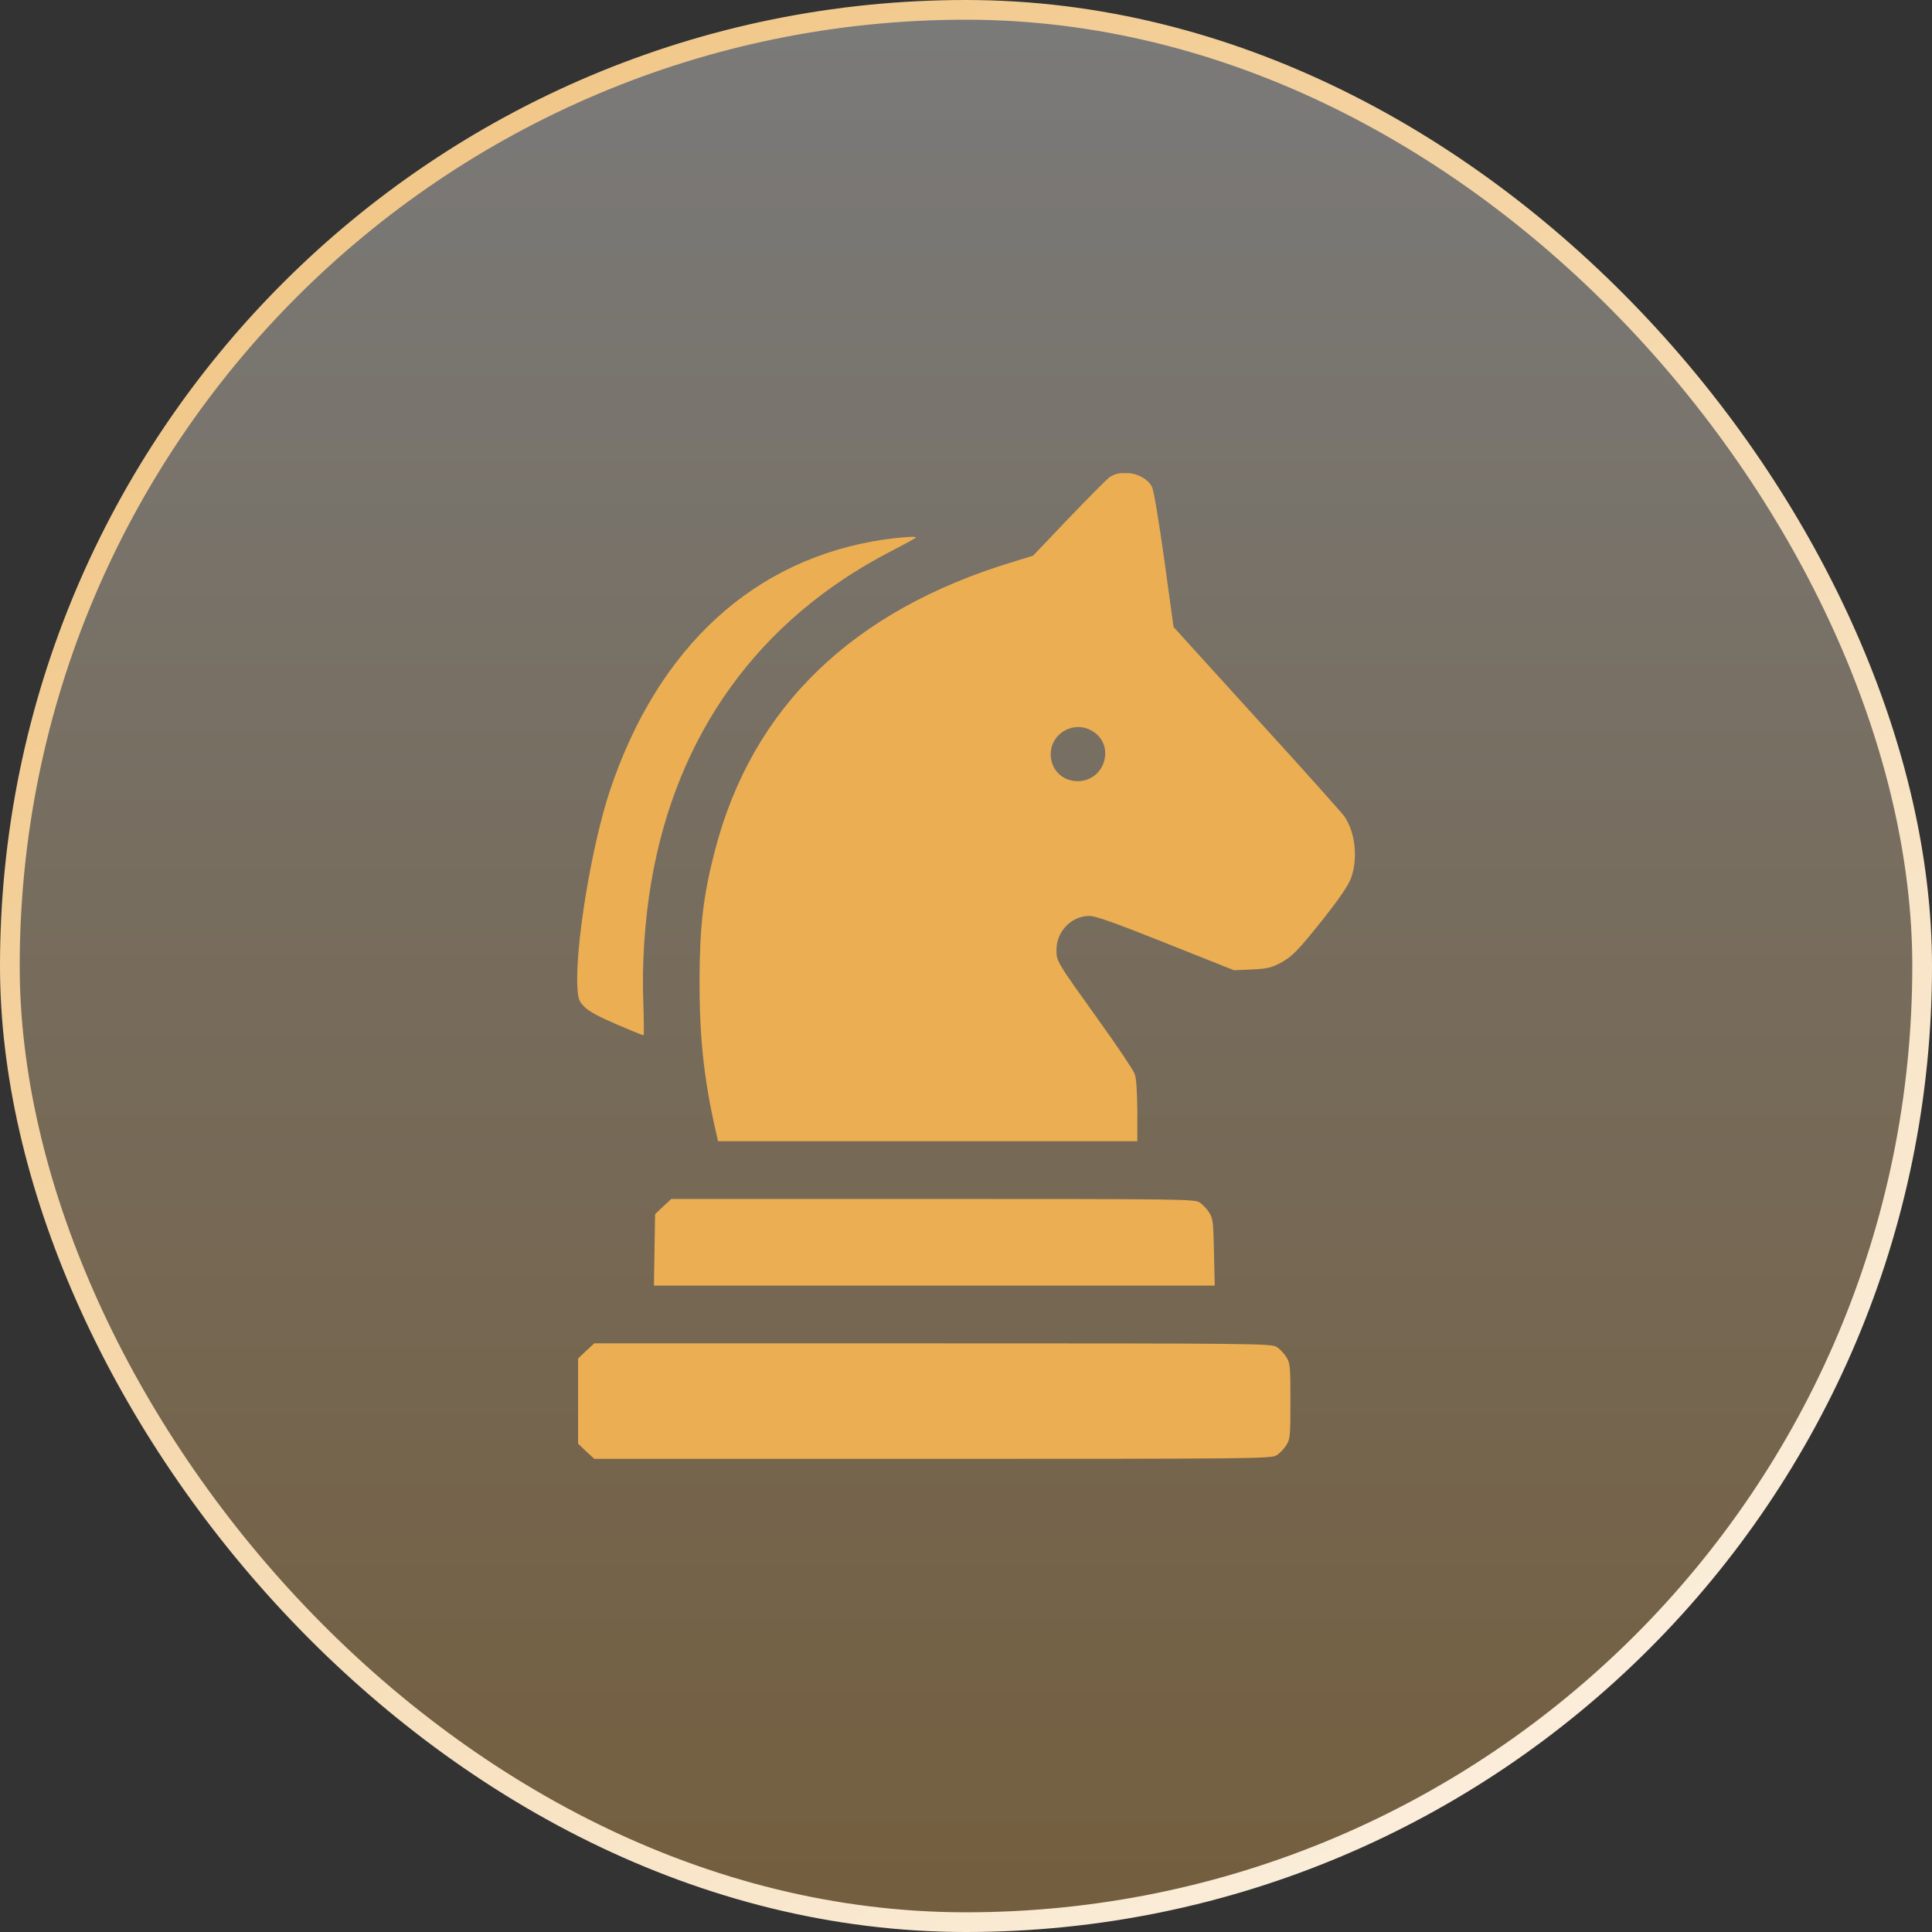
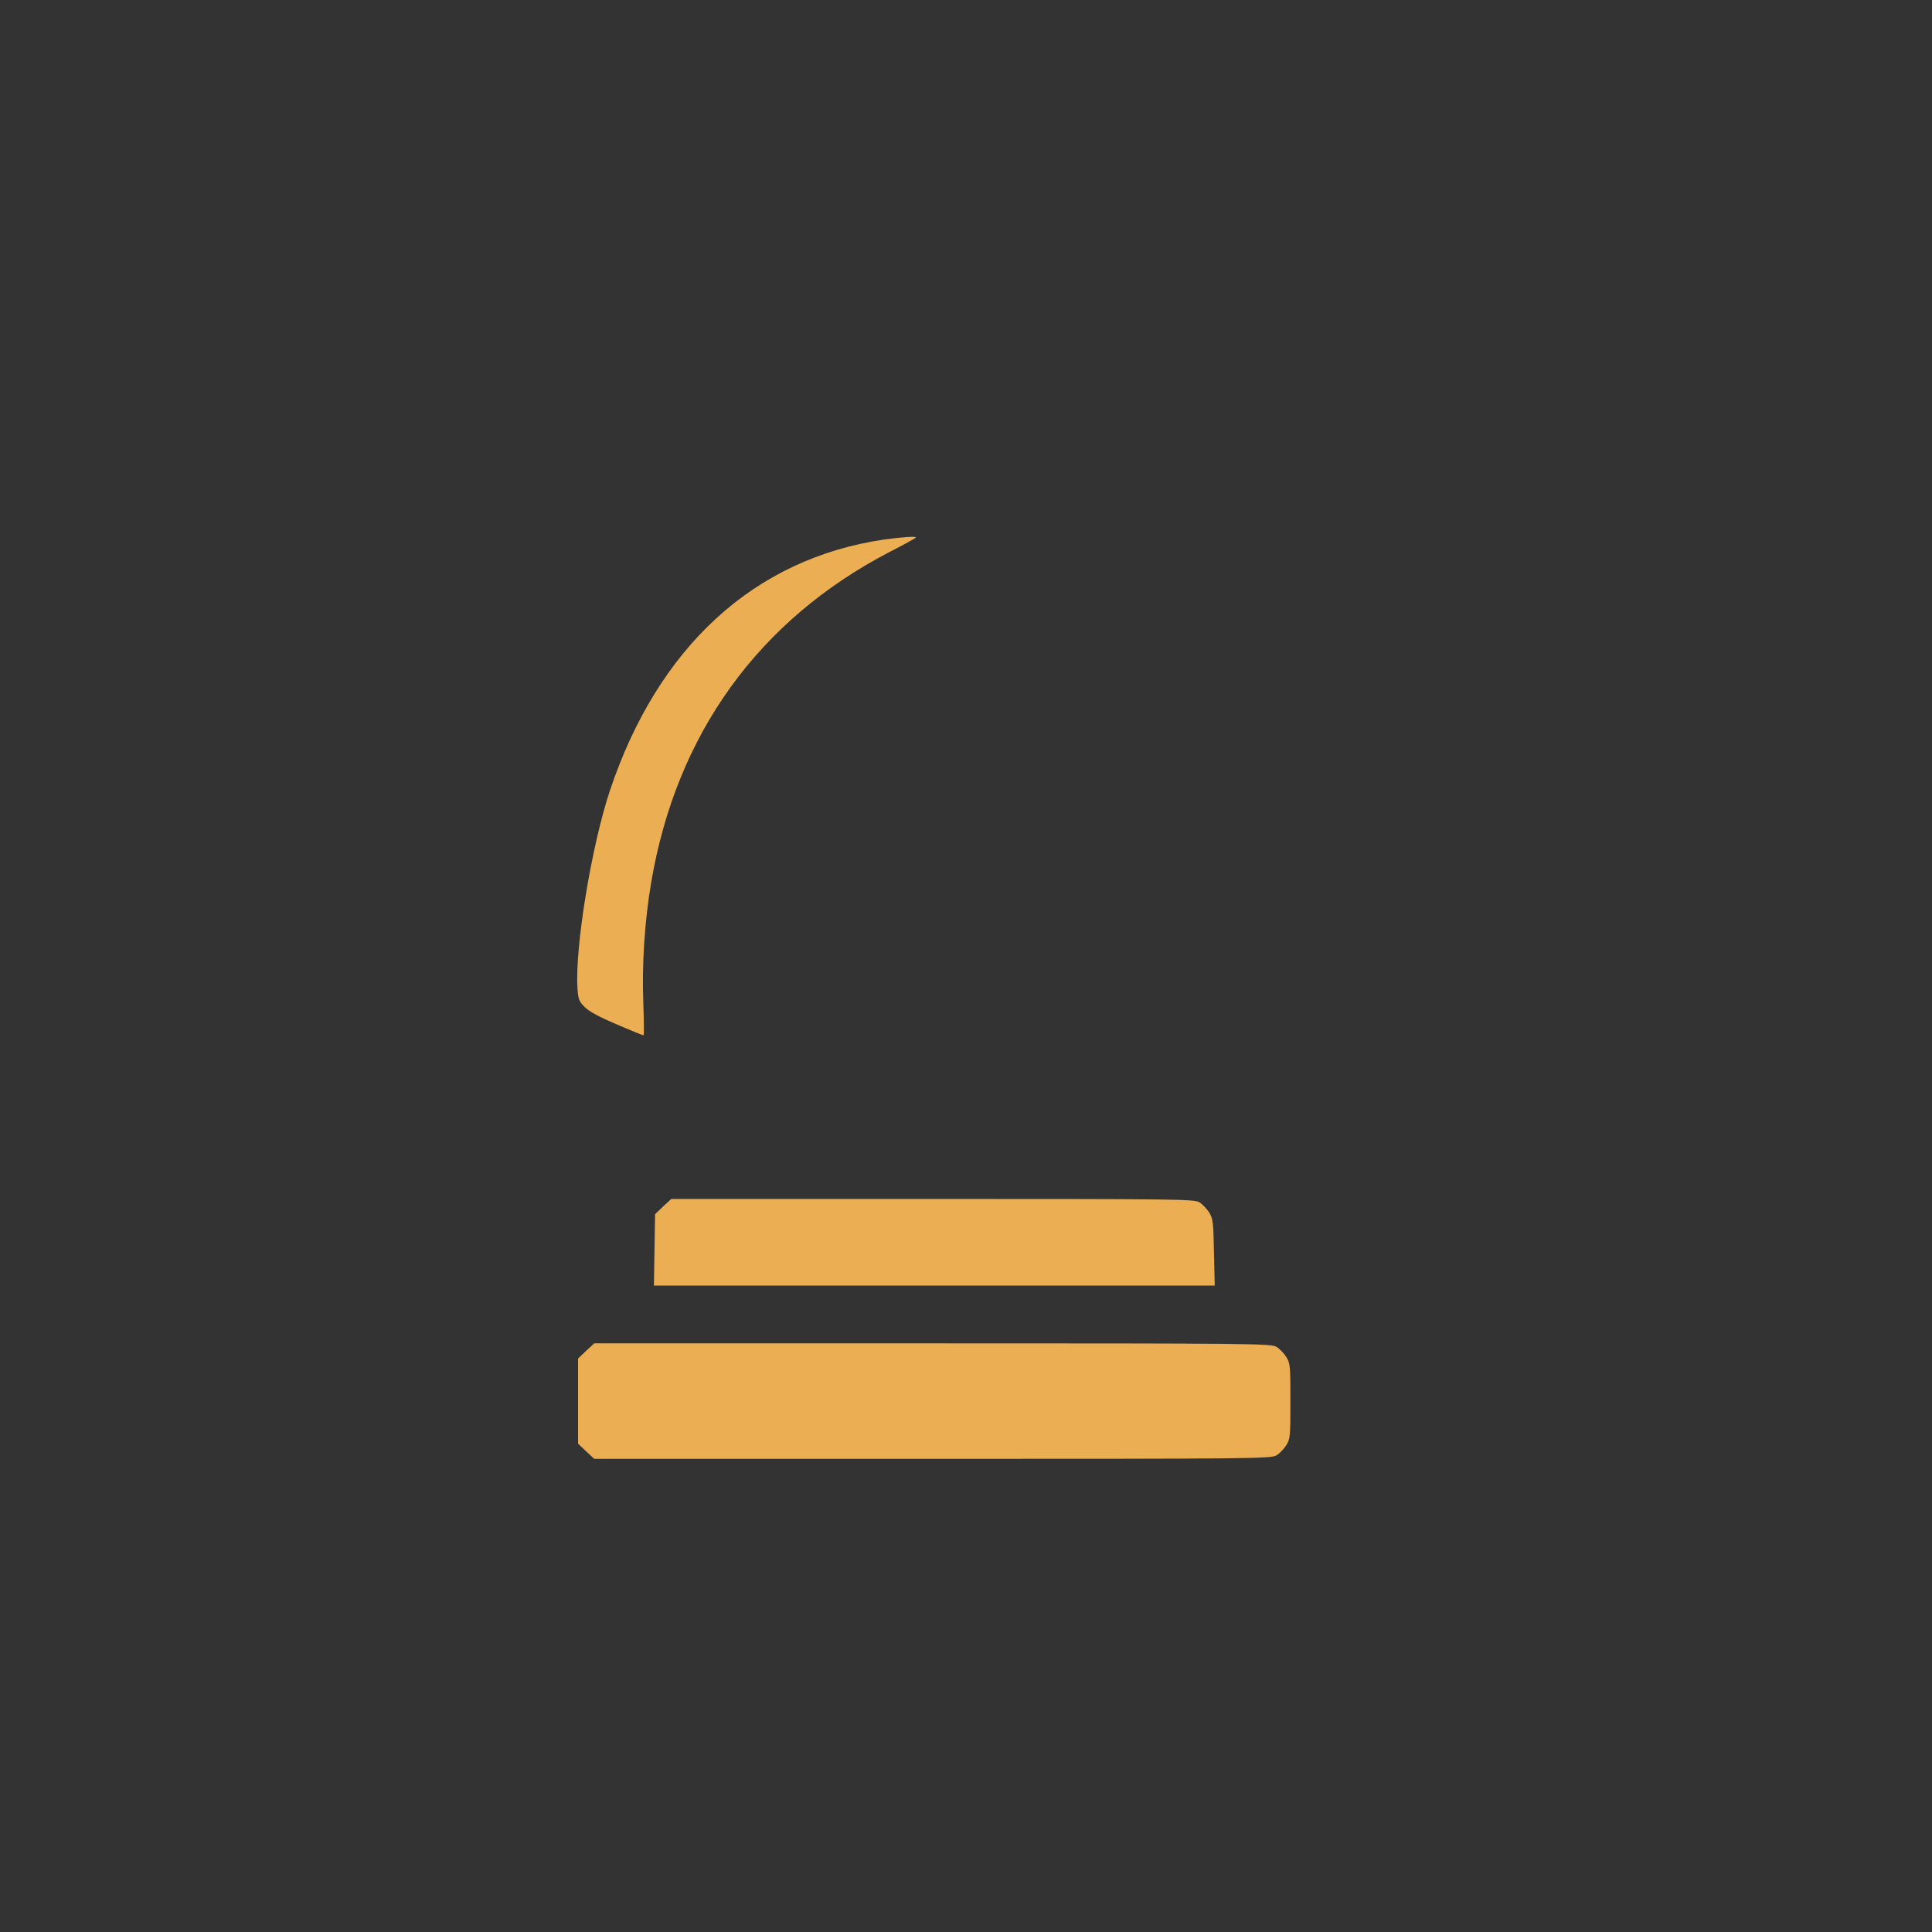
<svg xmlns="http://www.w3.org/2000/svg" width="60" height="60" viewBox="0 0 60 60" fill="none">
  <rect x="0" y="0" width="60" height="60" fill="#333333" stroke="none" />
-   <rect x="0.306" y="0.306" width="59.388" height="59.388" rx="29.694" fill="url(#paint0_linear_126_3058)" fill-opacity="0.7" />
-   <rect x="0.306" y="0.306" width="59.388" height="59.388" rx="29.694" stroke="url(#paint1_linear_126_3058)" stroke-width="0.612" />
  <g clip-path="url(#clip0_126_3058)">
-     <path d="M34.454 14.825C34.353 14.897 33.785 15.477 33.181 16.105L32.081 17.259L31.477 17.444C26.466 18.957 23.357 21.97 22.203 26.413C21.845 27.794 21.731 28.738 21.725 30.419C21.719 32.164 21.857 33.48 22.203 35.016L22.299 35.441H28.81H35.321V34.496C35.315 33.892 35.291 33.486 35.237 33.348C35.196 33.235 34.711 32.505 34.155 31.734C32.798 29.839 32.81 29.863 32.81 29.492C32.81 28.924 33.276 28.445 33.832 28.445C34.03 28.445 34.628 28.661 36.206 29.289L38.323 30.132L38.867 30.108C39.309 30.09 39.477 30.054 39.722 29.928C40.128 29.713 40.266 29.576 41.103 28.529C41.599 27.901 41.862 27.513 41.952 27.286C42.179 26.676 42.095 25.857 41.755 25.36C41.683 25.253 40.463 23.89 39.034 22.323L36.445 19.471L36.158 17.384C35.991 16.183 35.829 15.22 35.776 15.118C35.56 14.706 34.837 14.544 34.454 14.825ZM33.928 22.706C34.651 23.142 34.317 24.26 33.468 24.26C32.989 24.26 32.631 23.901 32.631 23.423C32.631 22.765 33.36 22.359 33.928 22.706Z" fill="#EBAE53" />
    <path d="M27.453 16.756C23.423 17.349 20.434 20.087 18.939 24.559C18.371 26.269 17.851 29.42 17.934 30.694C17.958 31.04 17.982 31.1 18.162 31.279C18.299 31.417 18.64 31.596 19.16 31.817C19.591 32.003 19.961 32.152 19.985 32.152C20.003 32.152 19.997 31.704 19.979 31.148C19.931 29.964 20.021 28.595 20.224 27.399C21.008 22.789 23.561 19.25 27.644 17.133C28.087 16.906 28.445 16.709 28.445 16.691C28.445 16.649 28.015 16.679 27.453 16.756Z" fill="#EBAE53" />
    <path d="M20.595 37.468L20.344 37.707L20.326 38.813L20.308 39.925H29.014H37.725L37.701 38.891C37.683 37.958 37.671 37.845 37.551 37.653C37.48 37.54 37.342 37.396 37.246 37.336C37.079 37.241 36.571 37.235 28.96 37.235H20.846L20.595 37.468Z" fill="#EBAE53" />
    <path d="M18.203 41.952L17.952 42.191V43.513V44.834L18.203 45.073L18.455 45.306H28.96C38.849 45.306 39.471 45.3 39.638 45.199C39.734 45.145 39.871 45.001 39.943 44.888C40.069 44.69 40.075 44.607 40.075 43.513C40.075 42.418 40.069 42.335 39.943 42.137C39.871 42.024 39.734 41.88 39.638 41.826C39.471 41.725 38.849 41.719 28.96 41.719H18.455L18.203 41.952Z" fill="#EBAE53" />
  </g>
  <defs>
    <linearGradient id="paint0_linear_126_3058" x1="30" y1="0" x2="30" y2="60" gradientUnits="userSpaceOnUse">
      <stop stop-color="white" stop-opacity="0.5" />
      <stop offset="1" stop-color="#EBAE53" stop-opacity="0.5" />
    </linearGradient>
    <linearGradient id="paint1_linear_126_3058" x1="-7.959" y1="-29.694" x2="66.735" y2="74.694" gradientUnits="userSpaceOnUse">
      <stop stop-color="#EBAE53" />
      <stop offset="1" stop-color="white" />
    </linearGradient>
    <clipPath id="clip0_126_3058">
      <rect width="30.612" height="30.612" fill="white" transform="translate(14.694 14.694)" />
    </clipPath>
  </defs>
</svg>